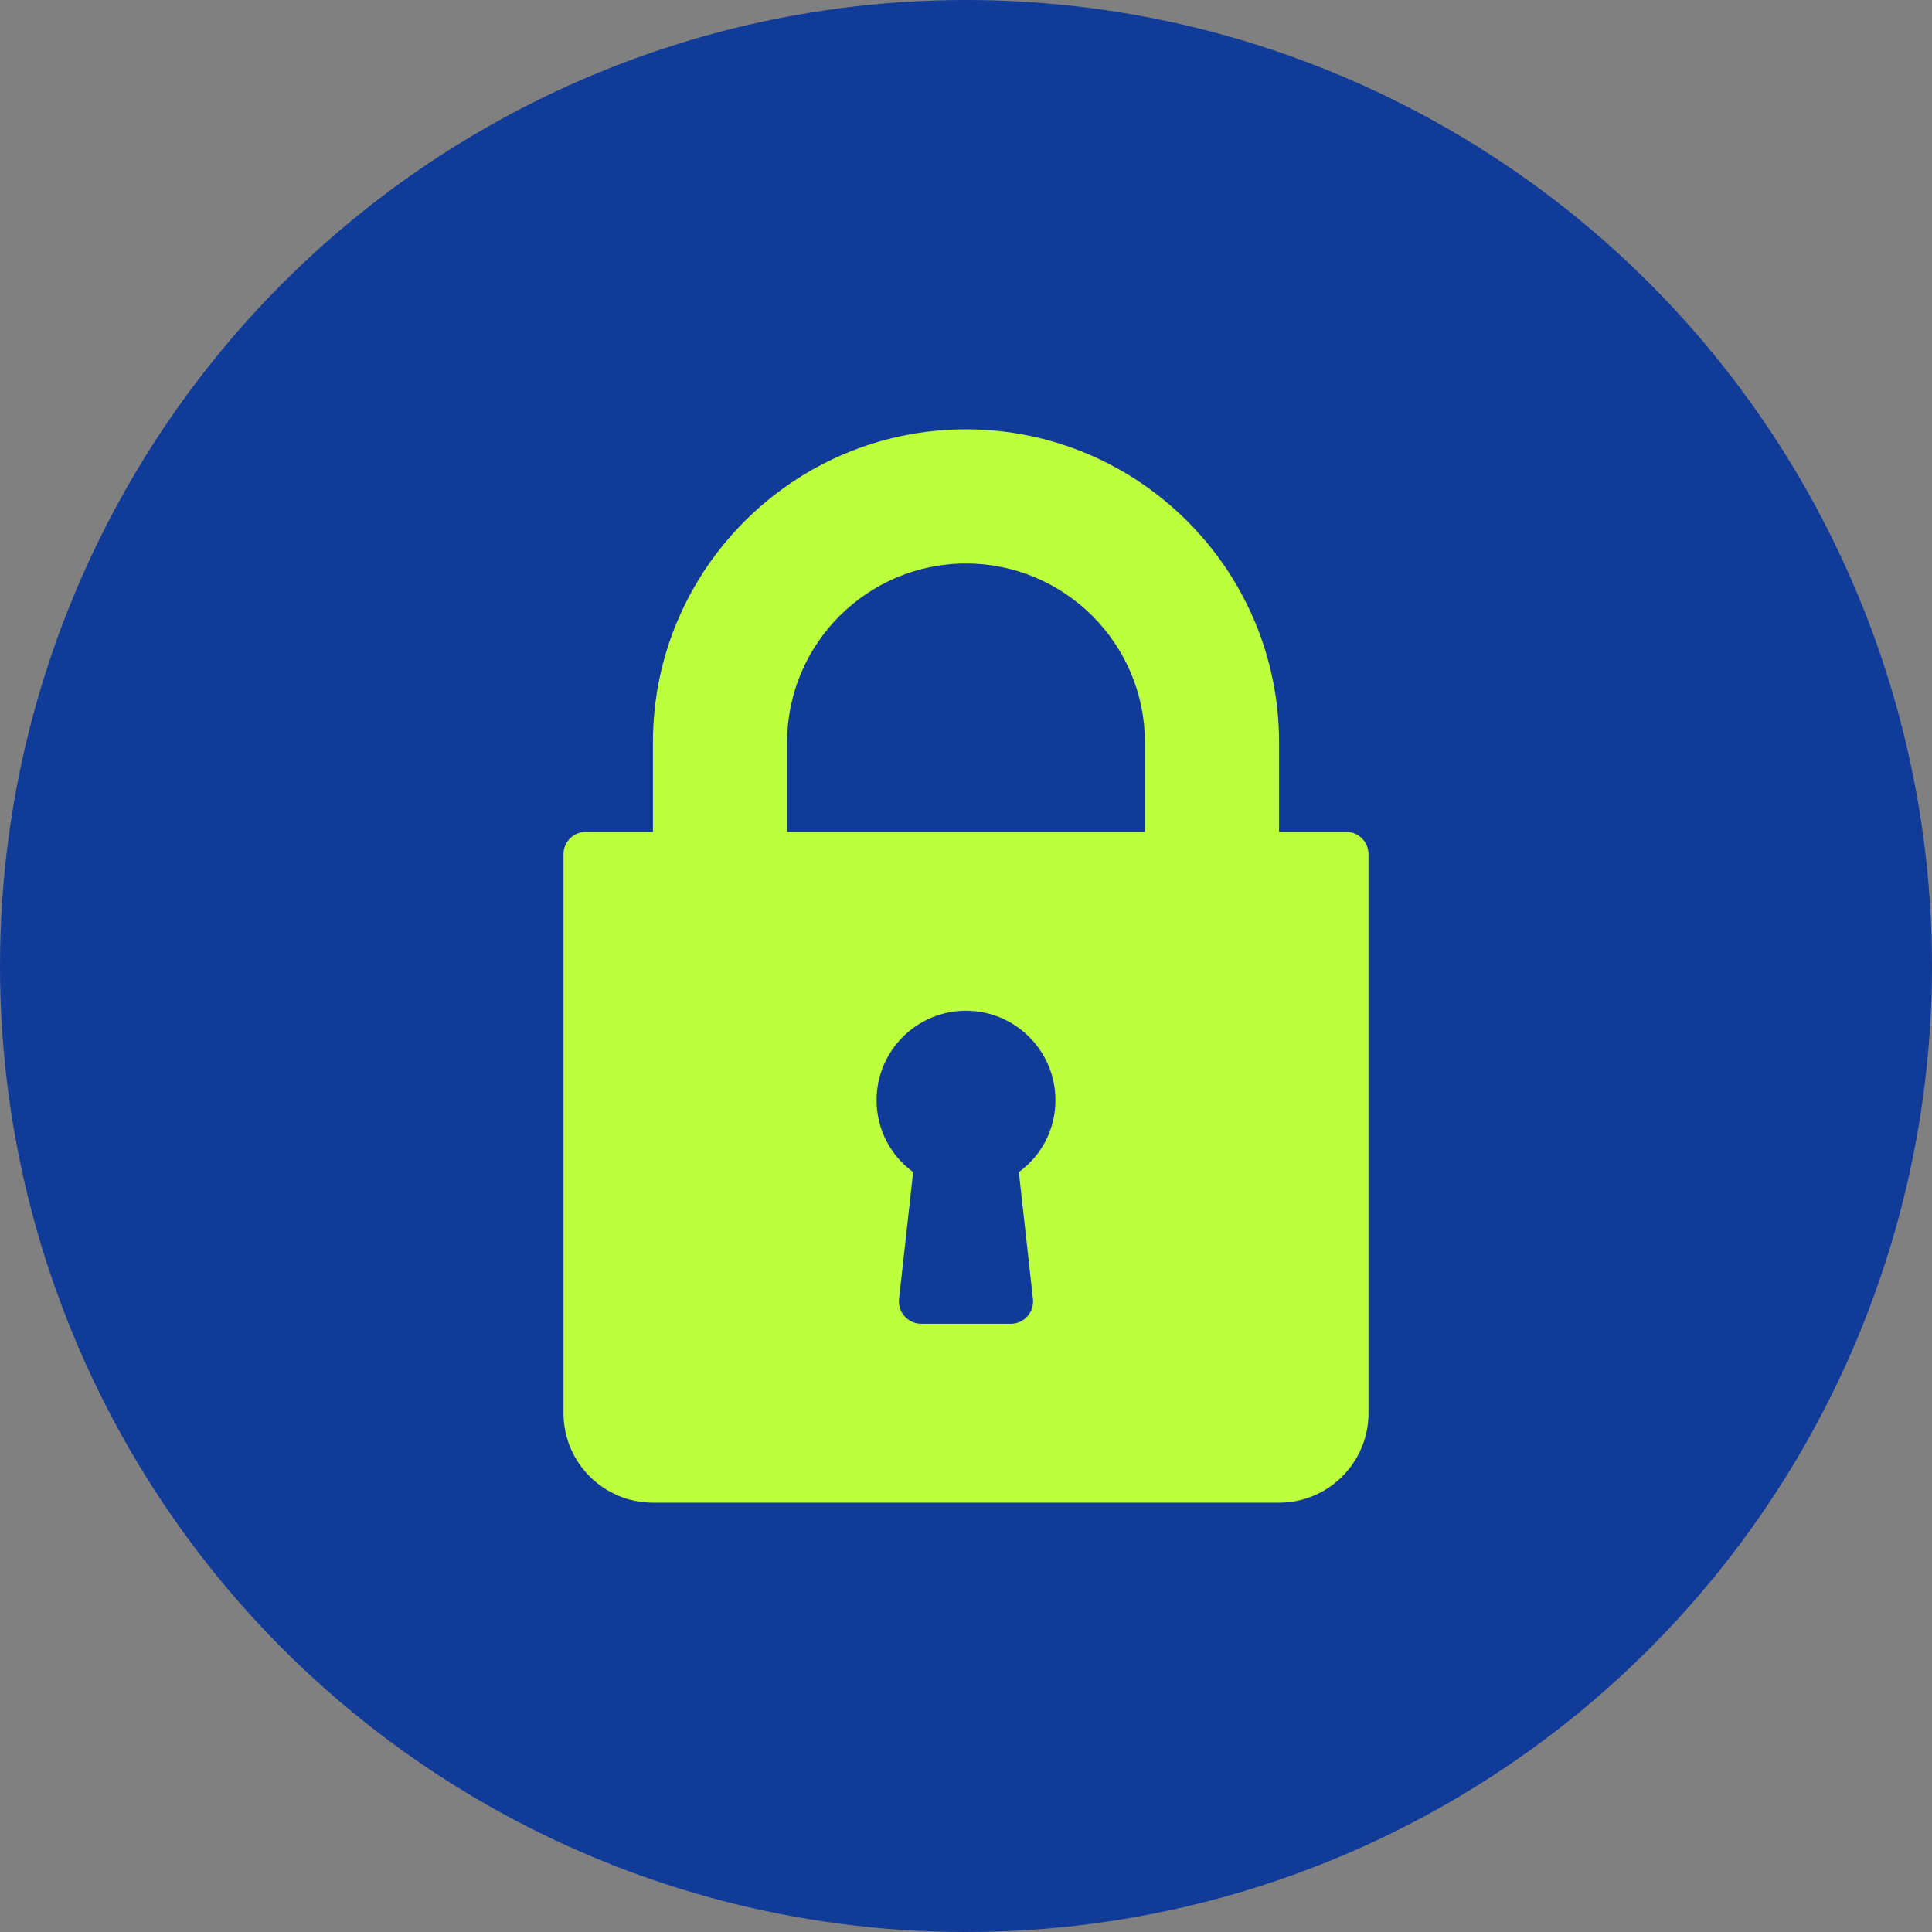
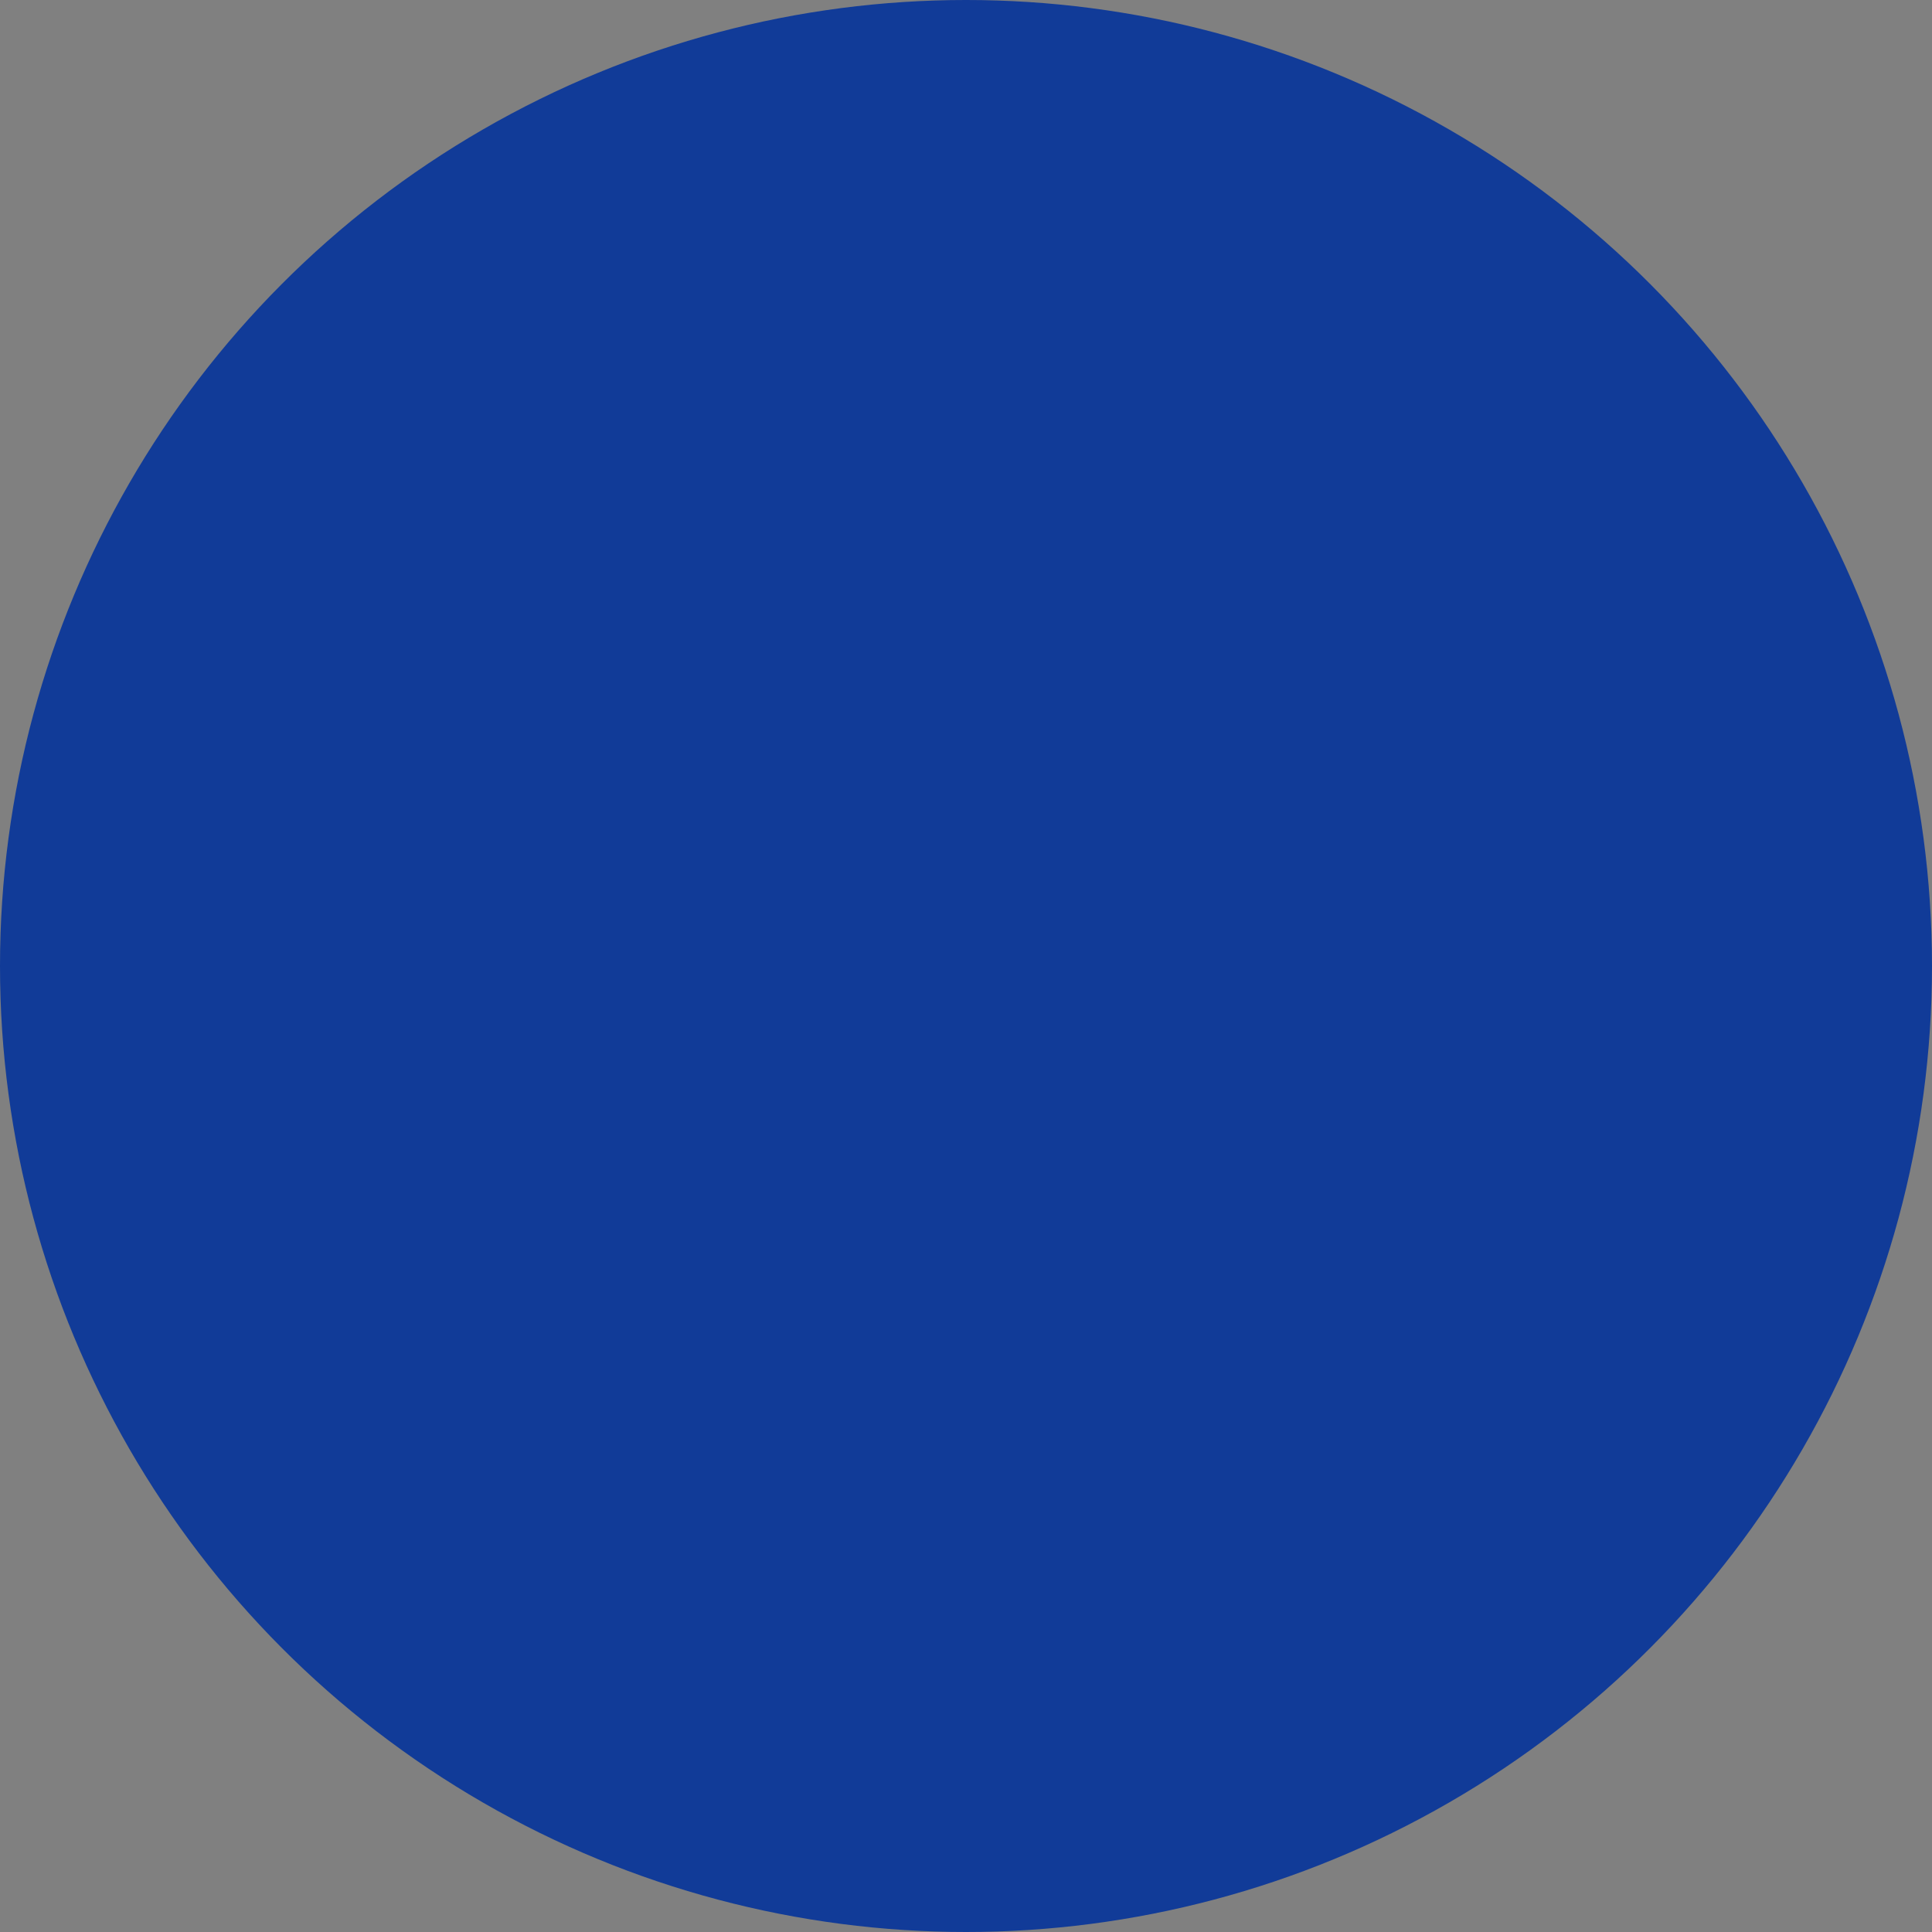
<svg xmlns="http://www.w3.org/2000/svg" width="45" height="45" viewBox="0 0 45 45" fill="none">
  <rect x="0" y="0" width="45" height="45" fill="#808080" stroke="none" />
  <circle cx="22.5" cy="22.5" r="22.5" fill="#113B98" />
-   <path d="M31.354 19.375H29.792V17.292C29.792 13.271 26.521 10 22.5 10C18.479 10 15.208 13.271 15.208 17.292V19.375H13.646C13.358 19.375 13.125 19.608 13.125 19.896V32.917C13.125 34.066 14.059 35 15.208 35H29.792C30.941 35 31.875 34.066 31.875 32.917V19.896C31.875 19.608 31.642 19.375 31.354 19.375ZM24.059 30.255C24.076 30.402 24.029 30.549 23.93 30.66C23.831 30.77 23.69 30.833 23.542 30.833H21.458C21.31 30.833 21.169 30.77 21.07 30.66C20.972 30.55 20.924 30.402 20.941 30.255L21.269 27.3C20.736 26.912 20.417 26.298 20.417 25.625C20.417 24.476 21.351 23.542 22.5 23.542C23.649 23.542 24.583 24.476 24.583 25.625C24.583 26.298 24.265 26.912 23.731 27.3L24.059 30.255ZM26.667 19.375H18.333V17.292C18.333 14.994 20.203 13.125 22.5 13.125C24.797 13.125 26.667 14.994 26.667 17.292V19.375Z" fill="#BEFF3D" />
</svg>